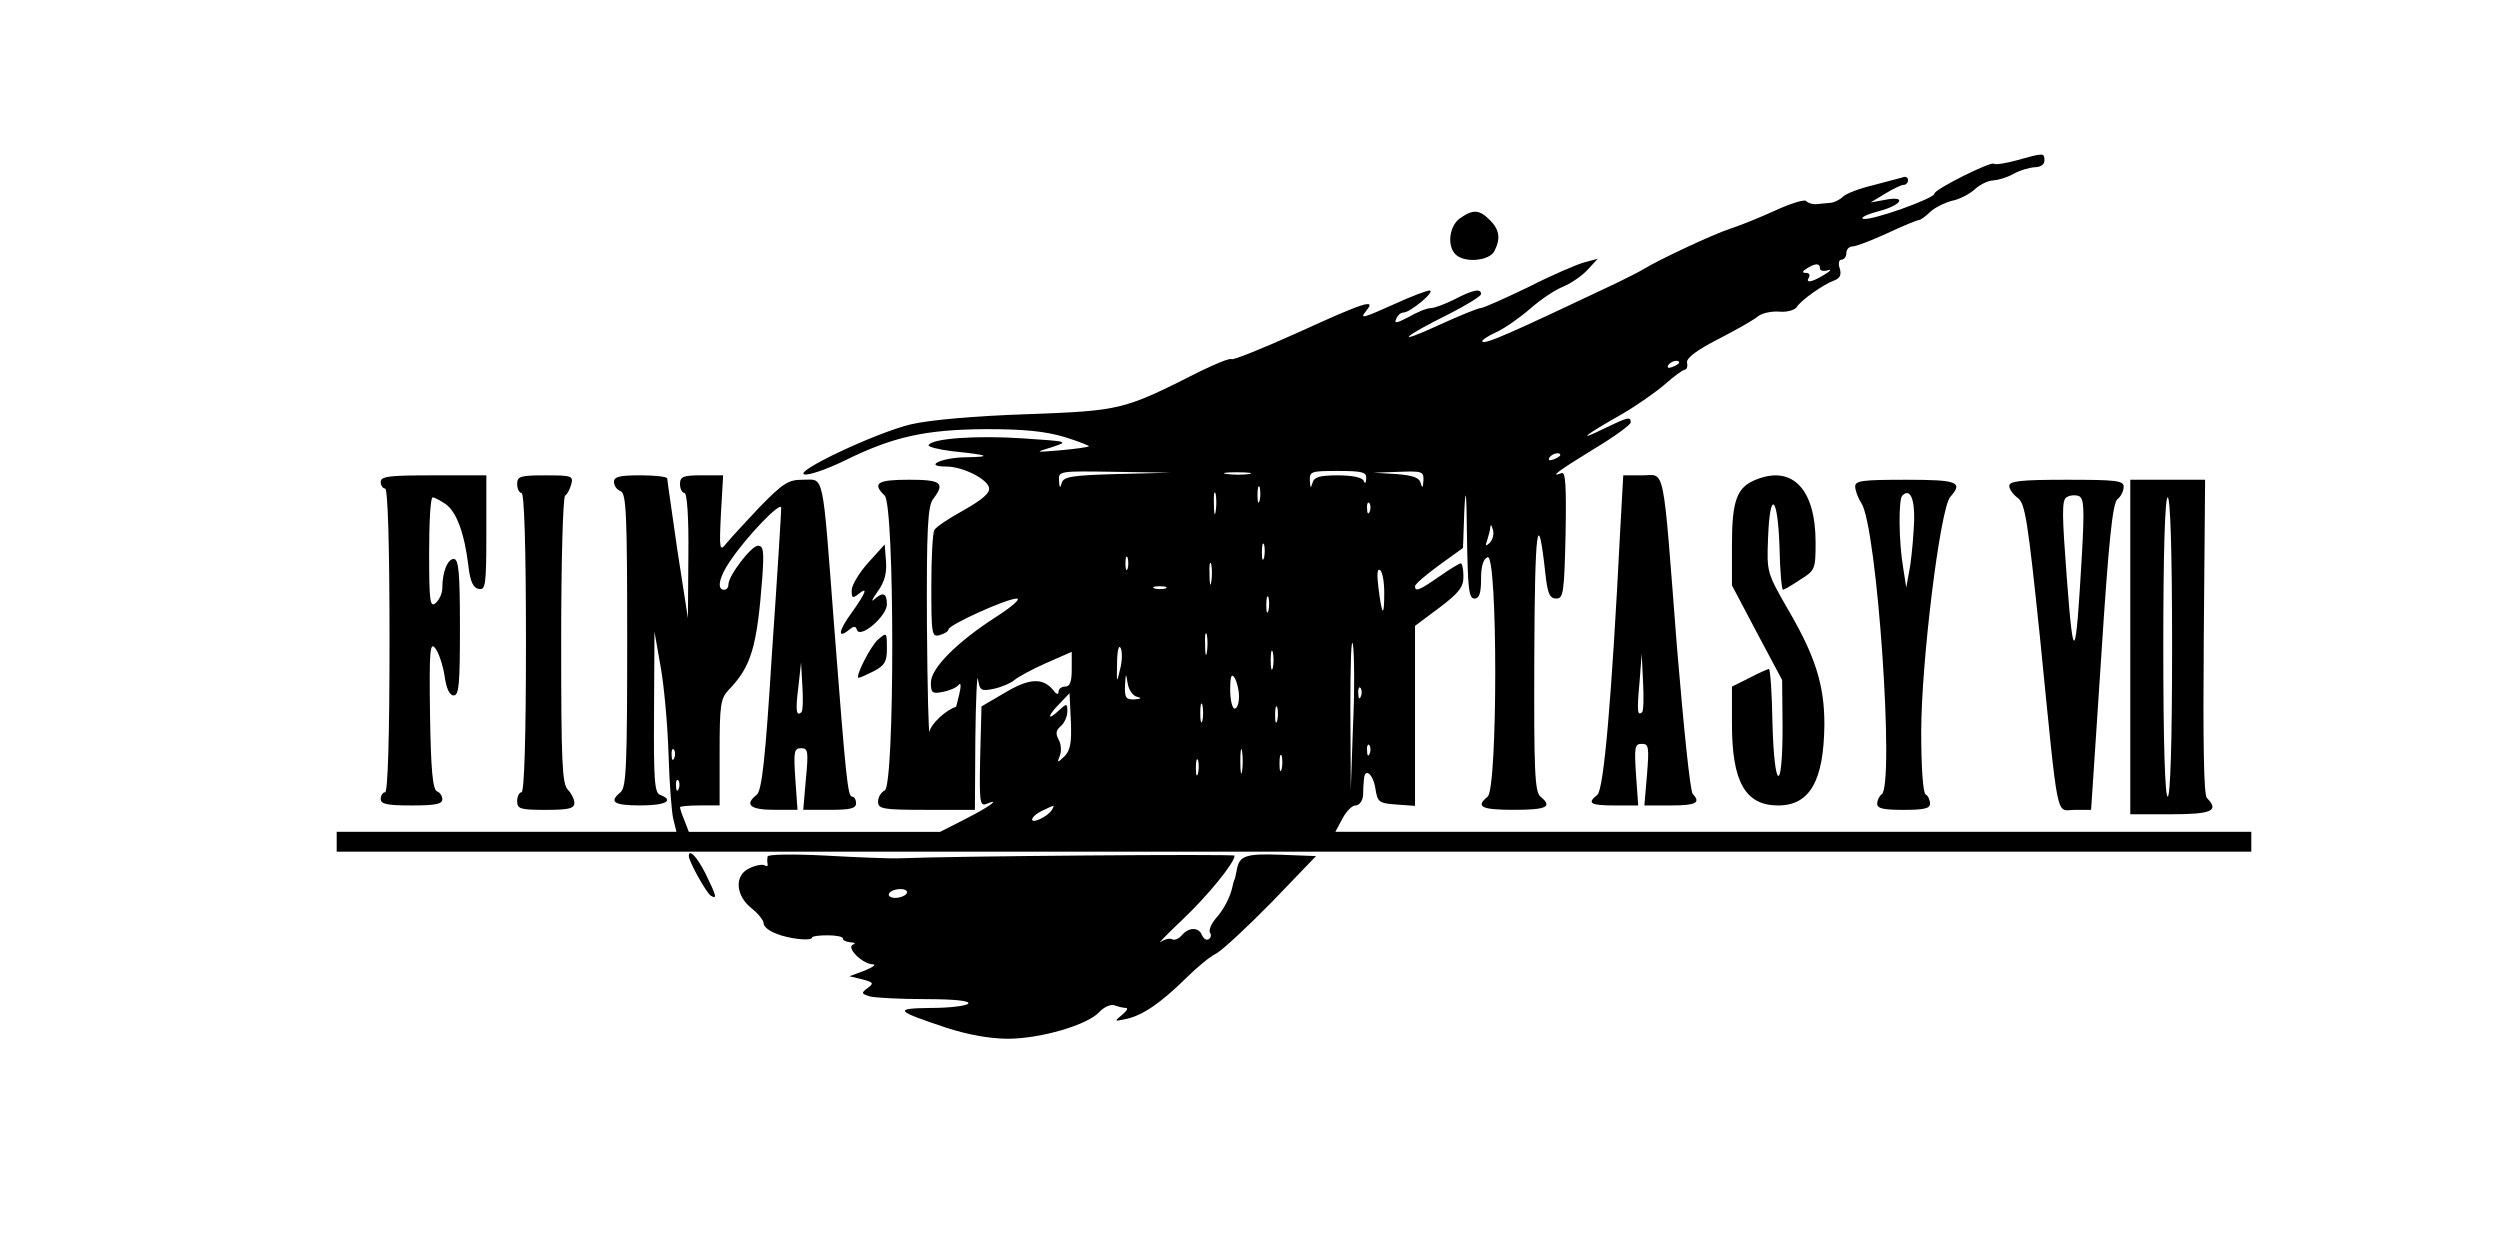
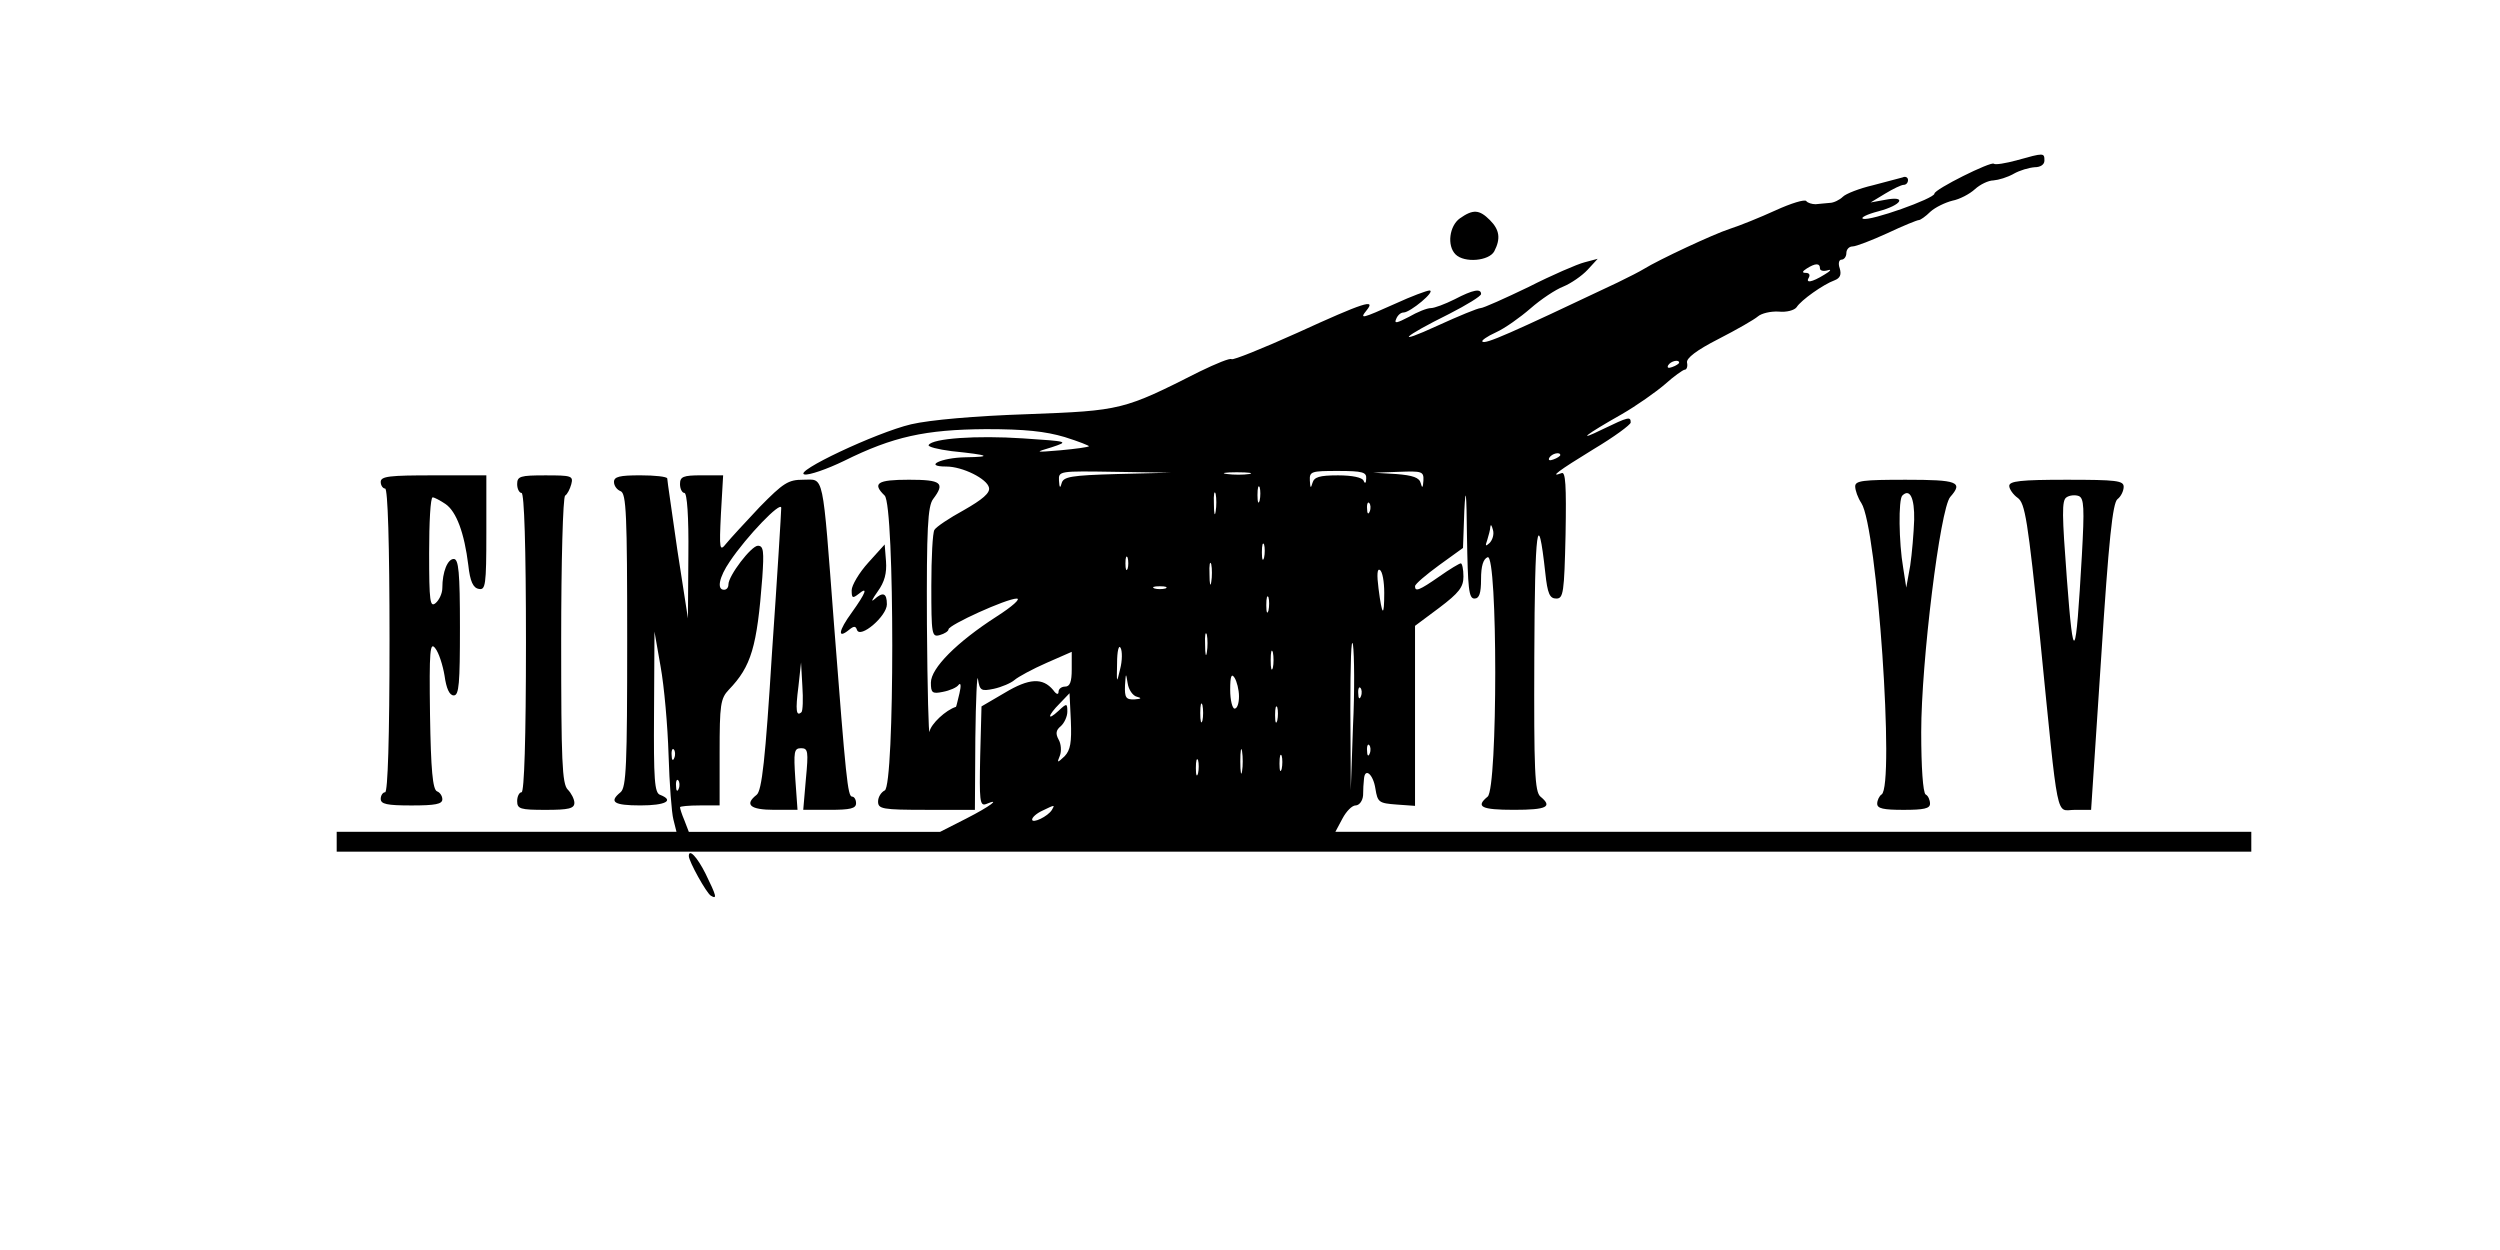
<svg xmlns="http://www.w3.org/2000/svg" version="1.0" width="150mm" height="75mm" viewBox="0 0 567 284" preserveAspectRatio="xMidYMid meet">
  <g transform="translate(0,284) scale(0.1,-0.1)" fill="#000000" stroke="none">
    <path d="M4578 2476 c-26 -7 -50 -11 -53 -8 -6 6 -135 -58 -135 -68 0 -11 -146 -63 -162 -57 -7 2 8 10 35 17 53 14 66 36 15 26 l-33 -6 33 20 c18 11 37 20 42 20 6 0 10 5 10 11 0 6 -6 9 -12 6 -7 -2 -38 -10 -68 -18 -30 -7 -61 -19 -68 -26 -7 -7 -21 -14 -30 -14 -9 -1 -24 -2 -32 -3 -8 0 -18 3 -21 7 -3 5 -35 -5 -70 -21 -35 -16 -82 -35 -104 -42 -37 -12 -161 -70 -195 -91 -8 -5 -35 -19 -60 -31 -247 -117 -301 -141 -307 -134 -3 2 11 12 31 21 20 9 55 34 78 54 24 21 57 43 75 50 17 7 42 24 55 38 l23 25 -30 -8 c-16 -4 -74 -29 -127 -56 -54 -26 -103 -48 -109 -48 -6 0 -50 -18 -98 -40 -100 -46 -80 -26 27 27 39 20 72 40 72 45 0 13 -18 10 -60 -12 -22 -11 -46 -20 -54 -20 -9 0 -31 -9 -50 -20 -27 -14 -34 -16 -29 -5 3 8 10 15 17 15 15 0 74 49 59 50 -6 0 -41 -13 -78 -30 -76 -34 -82 -36 -65 -15 22 27 -6 18 -157 -51 -80 -36 -147 -63 -150 -60 -3 3 -35 -10 -72 -28 -174 -88 -178 -89 -391 -97 -120 -4 -222 -13 -265 -23 -80 -19 -270 -109 -242 -114 10 -2 51 12 90 31 111 55 184 71 322 72 89 0 135 -5 179 -18 32 -10 57 -20 55 -21 -2 -2 -31 -6 -64 -9 -60 -5 -60 -5 -20 7 39 13 38 13 -66 20 -106 7 -205 0 -214 -15 -3 -4 21 -10 52 -14 87 -9 94 -13 31 -14 -55 -1 -96 -21 -43 -21 37 0 93 -28 97 -48 3 -12 -15 -27 -57 -51 -33 -18 -63 -38 -67 -45 -4 -6 -7 -63 -7 -127 0 -111 1 -117 19 -112 11 3 20 9 20 13 0 10 132 70 155 70 10 0 -10 -18 -46 -41 -90 -58 -149 -117 -149 -150 0 -23 3 -26 27 -21 16 3 32 10 36 16 5 6 6 -2 2 -19 -4 -16 -7 -30 -8 -31 -23 -7 -57 -39 -60 -56 -2 -13 -5 97 -6 243 -1 219 2 269 14 285 28 37 19 44 -55 44 -72 0 -84 -8 -55 -36 23 -23 23 -662 0 -670 -8 -4 -15 -15 -15 -25 0 -17 9 -19 110 -19 l110 0 1 163 c1 89 4 149 6 134 4 -26 7 -28 36 -22 18 4 39 13 47 20 8 7 41 25 73 39 l57 25 0 -40 c0 -28 -4 -39 -15 -39 -8 0 -15 -5 -15 -12 0 -7 -5 -6 -12 4 -24 29 -55 27 -110 -6 l-53 -31 -3 -114 c-2 -99 -1 -113 13 -108 36 15 10 -5 -45 -33 l-59 -30 -286 0 -285 0 -10 26 c-6 14 -10 27 -10 30 0 2 20 4 45 4 l45 0 0 120 c0 109 2 123 21 143 51 53 64 97 76 255 4 59 3 72 -10 72 -15 0 -67 -68 -67 -88 0 -7 -4 -12 -10 -12 -17 0 -11 29 13 64 38 57 117 139 117 122 0 -9 -9 -157 -21 -329 -15 -242 -23 -314 -35 -323 -28 -22 -15 -34 40 -34 l53 0 -5 70 c-4 62 -3 70 13 70 16 0 17 -7 11 -70 l-6 -70 60 0 c47 0 60 3 60 15 0 8 -4 15 -9 15 -10 0 -14 41 -41 390 -27 354 -22 330 -70 330 -34 0 -45 -7 -99 -62 -33 -35 -67 -72 -76 -83 -15 -19 -16 -14 -12 68 l5 87 -49 0 c-42 0 -49 -3 -49 -20 0 -11 5 -20 10 -20 6 0 10 -53 9 -142 l-1 -143 -24 155 c-12 85 -23 158 -23 163 -1 4 -28 7 -61 7 -47 0 -60 -3 -60 -15 0 -9 7 -18 15 -21 13 -5 15 -52 15 -339 0 -283 -2 -334 -15 -345 -27 -22 -16 -30 45 -30 57 0 78 11 45 24 -13 4 -15 34 -14 188 l1 183 14 -80 c8 -44 16 -134 18 -200 2 -66 7 -132 11 -147 l7 -28 -386 0 -386 0 0 -22 0 -23 2175 0 2175 0 0 23 0 22 -1040 0 -1041 0 16 30 c9 17 22 30 30 30 8 0 16 10 17 23 0 12 1 29 2 37 2 27 21 11 26 -22 5 -31 8 -33 48 -36 l42 -3 0 204 0 205 55 41 c45 34 55 47 55 71 0 17 -3 30 -6 30 -3 0 -25 -13 -49 -30 -46 -32 -55 -35 -55 -22 0 5 25 26 55 48 l54 39 3 85 c3 59 5 42 6 -57 2 -120 4 -143 17 -143 11 0 15 12 15 44 0 30 5 46 15 50 23 8 23 -525 0 -544 -28 -23 -15 -30 60 -30 75 0 88 7 60 30 -13 11 -15 58 -14 319 1 292 8 344 25 189 5 -47 10 -58 25 -58 16 0 18 13 21 145 2 113 0 144 -9 140 -29 -11 -8 5 72 54 47 28 85 56 85 61 0 14 -5 13 -63 -15 -63 -31 -40 -13 43 34 33 19 77 50 98 68 20 18 41 33 45 33 4 0 7 7 5 16 -2 10 21 28 72 54 41 21 81 44 89 51 8 7 29 12 47 11 18 -2 36 3 41 10 10 16 61 52 86 61 13 5 16 13 12 27 -4 11 -2 20 4 20 6 0 11 7 11 15 0 8 6 15 14 15 8 0 44 14 79 30 36 17 68 30 72 30 3 0 15 8 26 19 11 10 34 21 50 25 16 3 39 15 51 26 12 11 31 20 42 20 12 1 32 7 46 15 14 8 35 14 48 15 13 0 22 6 22 15 0 18 -1 18 -62 1z m-448 -246 c0 -5 8 -7 18 -4 9 3 6 -2 -8 -10 -29 -18 -44 -20 -35 -6 3 6 0 10 -7 10 -9 0 -9 3 2 10 19 12 30 13 30 0z m-320 -214 c0 -2 -7 -7 -16 -10 -8 -3 -12 -2 -9 4 6 10 25 14 25 6z m-270 -210 c0 -2 -7 -7 -16 -10 -8 -3 -12 -2 -9 4 6 10 25 14 25 6z m-1007 -43 c-105 -3 -122 -6 -126 -21 -3 -12 -5 -11 -6 6 -1 22 0 22 127 20 l127 -2 -122 -3z m300 0 c-13 -2 -35 -2 -50 0 -16 2 -5 4 22 4 28 0 40 -2 28 -4z m266 -10 c0 -11 -3 -13 -6 -5 -3 7 -25 12 -58 12 -43 0 -54 -4 -58 -17 -4 -14 -5 -12 -6 5 -1 21 3 22 64 22 56 0 65 -3 64 -17z m130 -5 c-1 -17 -3 -18 -6 -6 -3 13 -18 18 -56 21 l-52 3 58 2 c53 2 57 1 56 -20z m-372 -45 c-3 -10 -5 -4 -5 12 0 17 2 24 5 18 2 -7 2 -21 0 -30z m-100 -25 c-2 -13 -4 -5 -4 17 -1 22 1 32 4 23 2 -10 2 -28 0 -40z m350 0 c-3 -8 -6 -5 -6 6 -1 11 2 17 5 13 3 -3 4 -12 1 -19z m272 -72 c-9 -8 -10 -7 -5 7 3 10 7 24 7 30 1 7 3 4 6 -7 3 -10 -1 -23 -8 -30z m-512 -33 c-3 -10 -5 -4 -5 12 0 17 2 24 5 18 2 -7 2 -21 0 -30z m-310 -25 c-3 -7 -5 -2 -5 12 0 14 2 19 5 13 2 -7 2 -19 0 -25z m190 -30 c-2 -13 -4 -5 -4 17 -1 22 1 32 4 23 2 -10 2 -28 0 -40z m393 -25 c0 -57 -5 -53 -13 10 -4 31 -3 46 3 42 6 -3 10 -27 10 -52z m-497 10 c-7 -2 -19 -2 -25 0 -7 3 -2 5 12 5 14 0 19 -2 13 -5z m234 -50 c-3 -10 -5 -4 -5 12 0 17 2 24 5 18 2 -7 2 -21 0 -30z m-140 -95 c-2 -13 -4 -5 -4 17 -1 22 1 32 4 23 2 -10 2 -28 0 -40z m332 -168 l-5 -145 -1 185 c0 102 2 167 6 145 3 -22 4 -105 0 -185z m-529 130 c-8 -34 -8 -33 -7 13 0 28 4 43 8 35 4 -7 4 -29 -1 -48z m347 3 c-3 -10 -5 -2 -5 17 0 19 2 27 5 18 2 -10 2 -26 0 -35z m-1071 -101 c-12 -11 -14 4 -7 58 l6 55 3 -54 c2 -29 1 -56 -2 -59z m762 35 c12 -3 10 -5 -5 -6 -20 -1 -23 4 -22 32 2 29 2 29 6 5 2 -15 12 -29 21 -31z m232 1 c0 -16 -4 -28 -10 -28 -5 0 -10 19 -10 43 0 31 3 38 10 27 5 -8 10 -27 10 -42z m277 0 c-3 -8 -6 -5 -6 6 -1 11 2 17 5 13 3 -3 4 -12 1 -19z m-673 -136 c-17 -16 -18 -16 -11 1 4 10 3 27 -3 37 -7 13 -6 21 5 30 8 7 15 22 15 33 0 19 -1 20 -20 2 -27 -25 -25 -11 3 17 l22 23 3 -63 c2 -49 -1 -66 -14 -80z m313 81 c-3 -10 -5 -2 -5 17 0 19 2 27 5 18 2 -10 2 -26 0 -35z m170 0 c-3 -10 -5 -4 -5 12 0 17 2 24 5 18 2 -7 2 -21 0 -30z m-80 -115 c-2 -13 -4 -3 -4 22 0 25 2 35 4 23 2 -13 2 -33 0 -45z m290 40 c-3 -8 -6 -5 -6 6 -1 11 2 17 5 13 3 -3 4 -12 1 -19z m-1580 -10 c-3 -8 -6 -5 -6 6 -1 11 2 17 5 13 3 -3 4 -12 1 -19z m1380 -25 c-3 -10 -5 -4 -5 12 0 17 2 24 5 18 2 -7 2 -21 0 -30z m-190 -10 c-3 -10 -5 -4 -5 12 0 17 2 24 5 18 2 -7 2 -21 0 -30z m-1180 -35 c-3 -8 -6 -5 -6 6 -1 11 2 17 5 13 3 -3 4 -12 1 -19z m848 -48 c-9 -15 -45 -32 -45 -22 0 5 10 14 23 20 29 14 29 14 22 2z" />
    <path d="M3312 2344 c-24 -17 -30 -62 -10 -82 20 -20 76 -15 88 7 15 29 12 49 -10 71 -24 24 -38 25 -68 4z" />
    <path d="M860 1745 c0 -8 5 -15 10 -15 6 0 10 -122 10 -345 0 -223 -4 -345 -10 -345 -5 0 -10 -7 -10 -15 0 -12 14 -15 70 -15 54 0 70 3 70 14 0 8 -6 16 -12 18 -10 4 -14 49 -16 174 -2 147 0 167 12 151 8 -10 17 -38 21 -62 4 -29 11 -45 21 -45 12 0 14 27 14 155 0 125 -3 155 -14 155 -14 0 -26 -29 -26 -66 0 -12 -7 -27 -15 -34 -13 -11 -15 3 -15 114 0 69 3 126 8 126 4 0 17 -7 29 -15 25 -17 43 -66 52 -139 4 -37 11 -52 24 -54 15 -3 17 8 17 127 l0 131 -120 0 c-100 0 -120 -2 -120 -15z" />
    <path d="M1170 1740 c0 -11 5 -20 10 -20 6 0 10 -120 10 -340 0 -220 -4 -340 -10 -340 -5 0 -10 -9 -10 -20 0 -18 7 -20 65 -20 52 0 65 3 65 16 0 8 -7 22 -15 30 -13 13 -15 65 -15 339 0 178 4 326 9 329 5 3 11 15 14 26 5 19 0 20 -59 20 -57 0 -64 -2 -64 -20z" />
-     <path d="M3676 1633 c-19 -376 -37 -588 -52 -599 -24 -19 -16 -24 40 -24 l53 0 -5 70 c-4 62 -3 70 13 70 16 0 17 -7 12 -70 l-6 -70 60 0 c57 0 69 6 50 26 -6 5 -21 155 -36 334 -33 426 -26 390 -79 390 l-43 0 -7 -127z m50 -411 c-11 -10 -12 3 -6 68 l5 65 3 -64 c2 -35 1 -66 -2 -69z" />
-     <path d="M3984 1750 c-43 -17 -54 -48 -54 -147 l0 -93 57 -108 57 -107 1 -107 c0 -154 -19 -145 -23 10 -1 67 -5 122 -8 122 -3 0 -23 -9 -44 -20 l-40 -20 0 -85 c0 -131 30 -185 105 -185 72 0 104 56 105 185 0 87 -20 152 -79 254 -52 90 -52 90 -49 168 4 112 22 98 26 -19 1 -54 5 -98 8 -98 2 0 20 10 39 23 34 21 35 24 35 85 0 121 -53 176 -136 142z" />
    <path d="M4210 1735 c0 -9 6 -26 14 -38 36 -55 76 -643 46 -662 -5 -3 -10 -13 -10 -21 0 -11 14 -14 60 -14 46 0 60 3 60 14 0 8 -4 18 -10 21 -6 4 -10 62 -10 142 0 158 43 508 66 534 30 34 17 39 -101 39 -97 0 -115 -2 -115 -15z m134 -76 c-1 -30 -5 -77 -9 -104 l-9 -50 -7 45 c-10 58 -11 155 -2 164 17 17 28 -5 27 -55z" />
    <path d="M4560 1736 c0 -7 9 -20 19 -27 17 -12 23 -49 51 -319 43 -430 35 -390 79 -390 l37 0 23 348 c17 265 26 350 37 358 8 6 14 19 14 28 0 14 -16 16 -130 16 -104 0 -130 -3 -130 -14z m165 -158 c-14 -244 -19 -252 -34 -54 -11 146 -12 179 -1 186 7 5 20 6 28 3 12 -5 13 -27 7 -135z" />
-     <path d="M4835 1370 l0 -380 93 0 c92 0 110 8 81 37 -7 7 -9 125 -7 367 l3 356 -85 0 -85 0 0 -380z m95 0 c0 -220 -4 -340 -10 -340 -6 0 -10 120 -10 340 0 220 4 340 10 340 6 0 10 -120 10 -340z" />
    <path d="M1968 1562 c-21 -23 -38 -52 -38 -63 0 -18 2 -19 15 -9 23 19 18 4 -15 -42 -30 -41 -33 -61 -6 -39 11 9 15 9 18 0 7 -21 68 31 68 58 0 26 -9 29 -29 11 -8 -7 -4 1 8 18 16 22 21 42 19 69 l-3 38 -37 -41z" />
-     <path d="M1990 1387 c-16 -13 -54 -87 -44 -87 3 0 18 7 34 15 25 13 30 22 30 50 0 39 0 39 -20 22z" />
-     <path d="M1560 895 c0 -12 40 -84 50 -90 15 -9 13 -1 -12 50 -19 38 -38 58 -38 40z" />
-     <path d="M1739 894 c-1 -5 -1 -13 0 -17 1 -5 -2 -6 -7 -3 -5 3 -21 0 -35 -7 -34 -16 -31 -62 6 -91 15 -12 27 -27 27 -34 0 -7 12 -17 28 -23 28 -12 82 -18 82 -9 0 3 16 5 35 5 19 0 35 -3 35 -7 0 -5 8 -8 18 -9 9 0 12 -3 5 -5 -16 -7 21 -44 45 -45 9 0 1 -6 -18 -14 l-35 -13 29 -7 c26 -7 27 -9 12 -20 -15 -11 -14 -13 6 -19 13 -3 69 -6 126 -6 66 0 101 -4 97 -10 -3 -5 -41 -10 -83 -10 -88 -1 -84 -6 33 -45 49 -16 100 -25 140 -25 73 0 181 31 208 61 10 11 26 18 34 15 8 -3 20 -6 26 -6 6 0 2 -7 -9 -16 -18 -15 -18 -15 10 -9 37 8 78 36 135 92 24 24 55 50 70 57 14 8 71 61 126 117 l100 104 -79 3 c-81 3 -95 -2 -101 -34 -2 -11 -4 -21 -6 -24 -1 -3 -3 -9 -4 -15 -5 -23 -19 -51 -38 -72 -10 -12 -16 -26 -13 -32 4 -5 2 -12 -3 -15 -5 -3 -11 1 -15 9 -7 19 -30 19 -46 0 -7 -8 -16 -12 -22 -9 -5 3 -17 0 -26 -6 -9 -7 13 16 50 51 58 55 118 129 118 145 0 4 -642 -1 -760 -6 -19 -1 -95 2 -167 6 -77 4 -134 3 -134 -2z m316 -84 c-3 -5 -15 -10 -26 -10 -11 0 -17 5 -14 10 3 6 15 10 26 10 11 0 17 -4 14 -10z" />
+     <path d="M1560 895 c0 -12 40 -84 50 -90 15 -9 13 -1 -12 50 -19 38 -38 58 -38 40" />
  </g>
</svg>